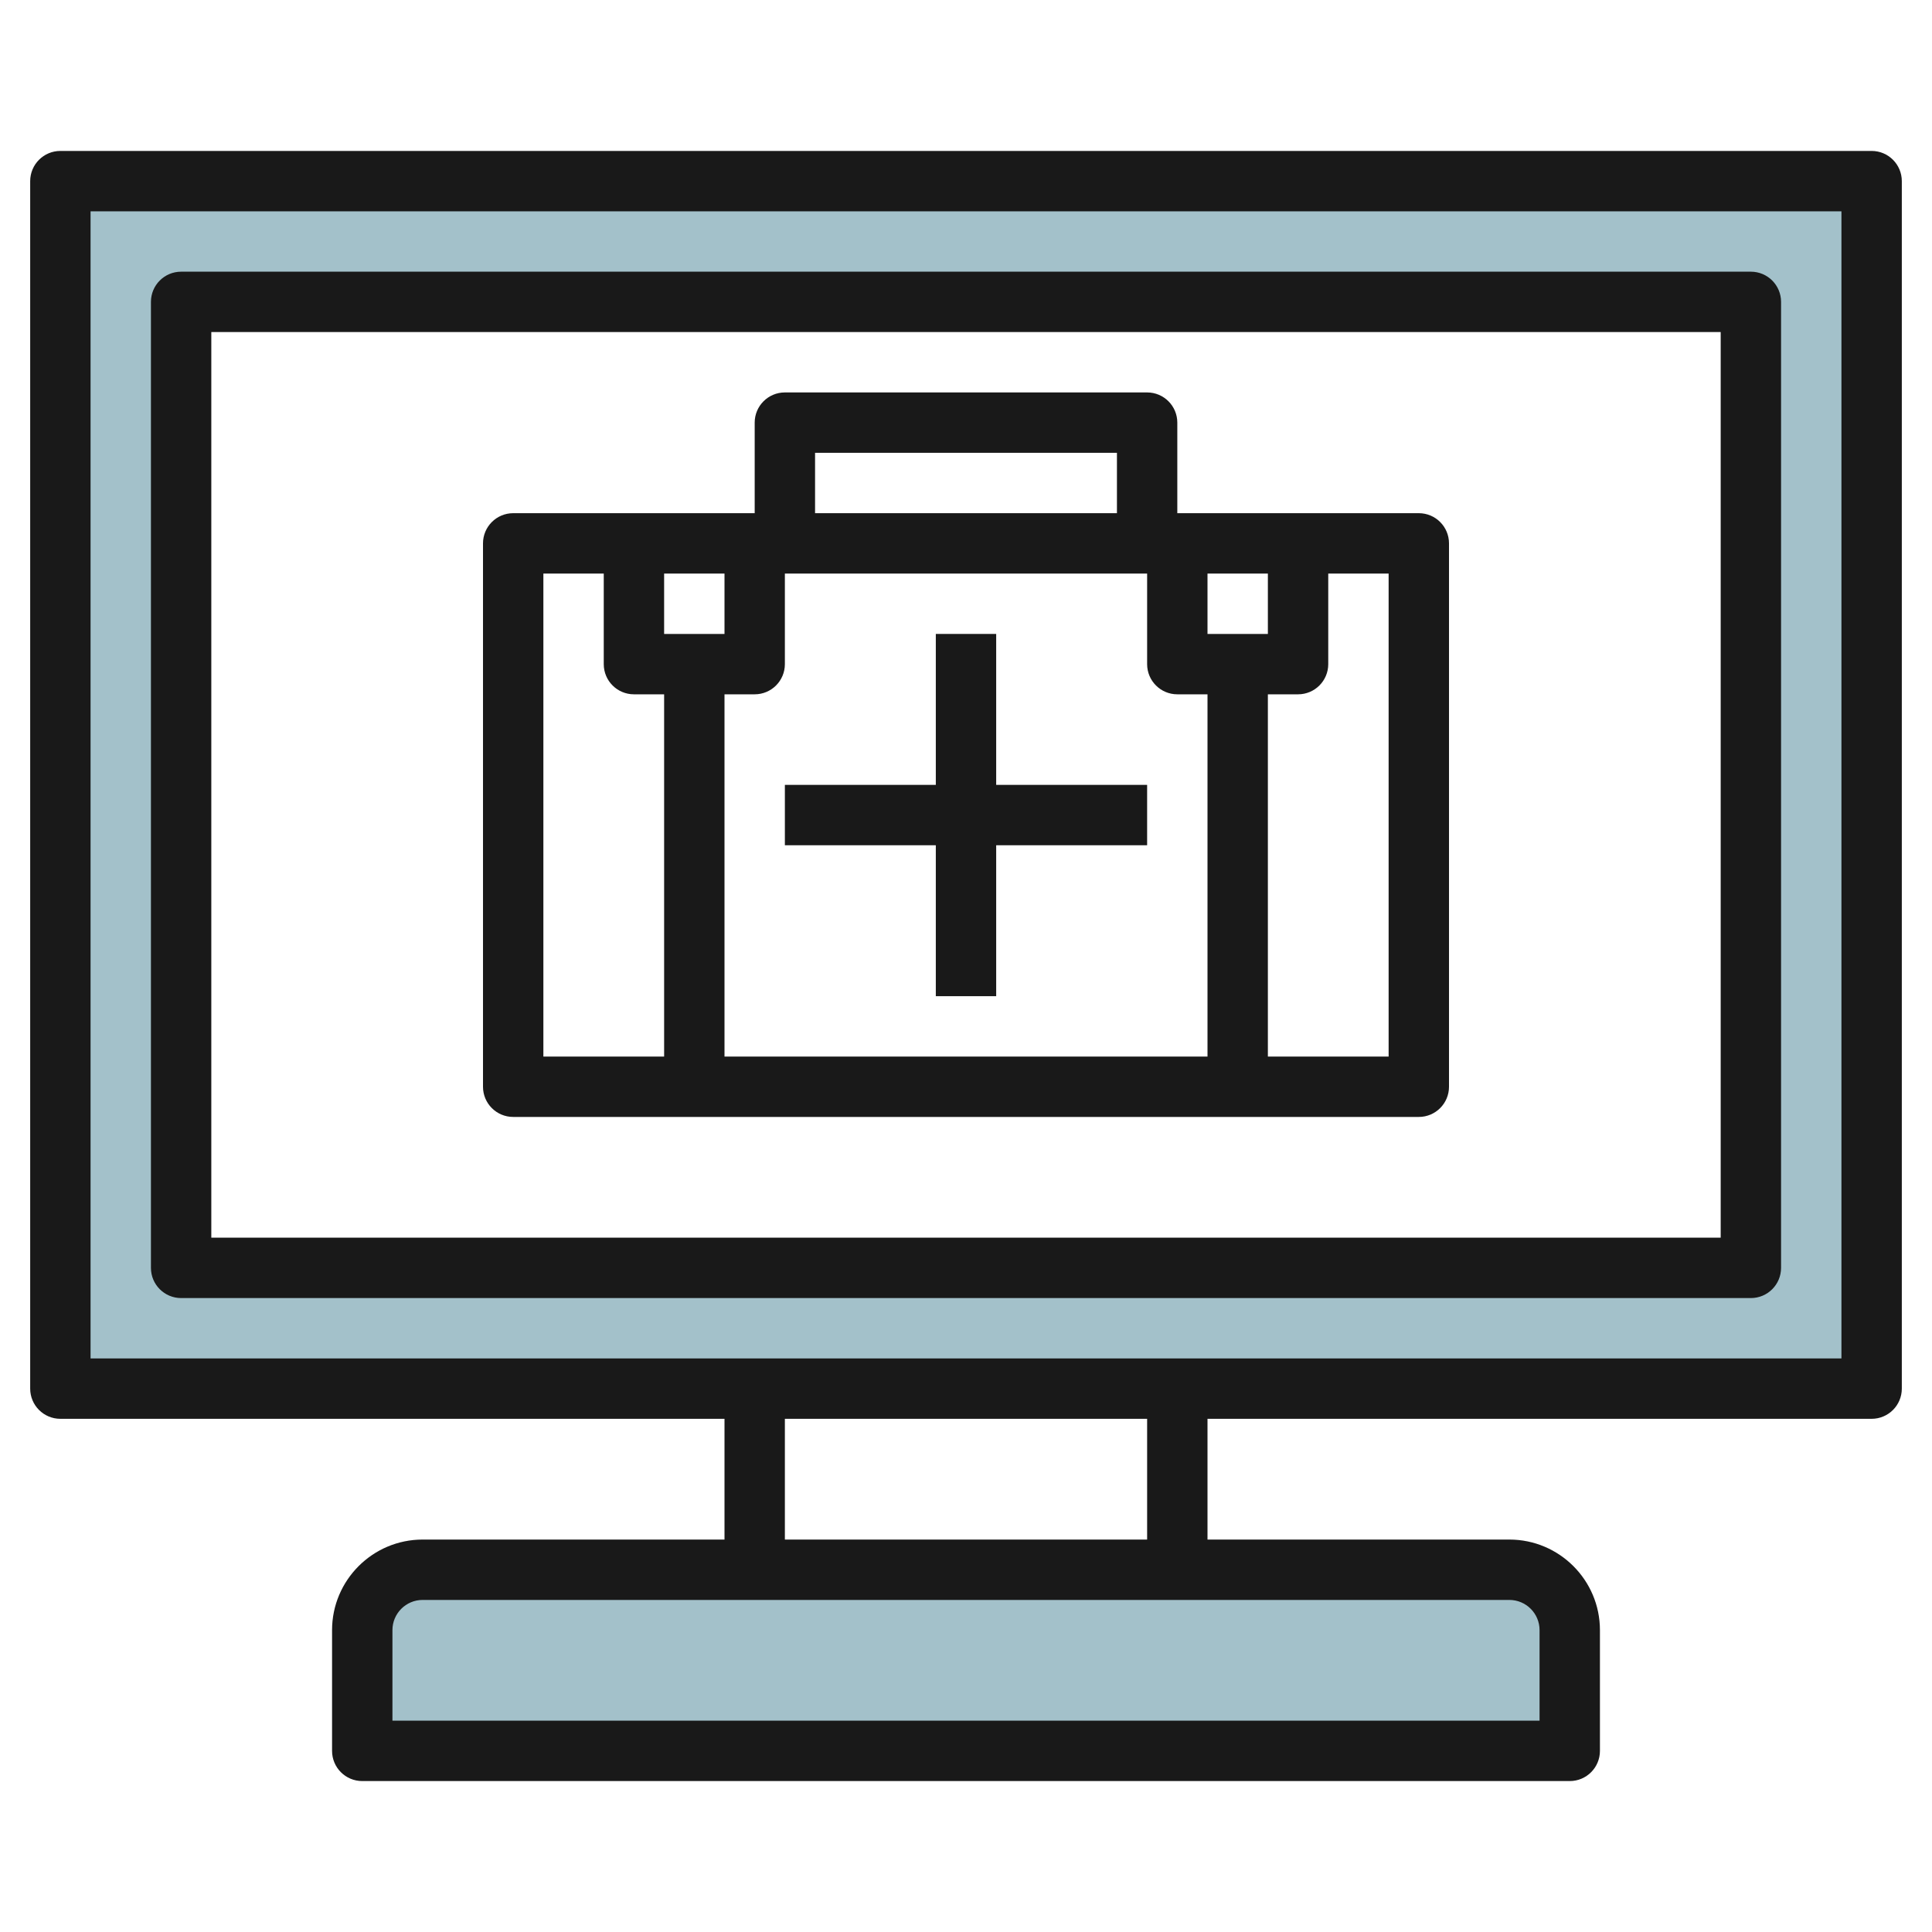
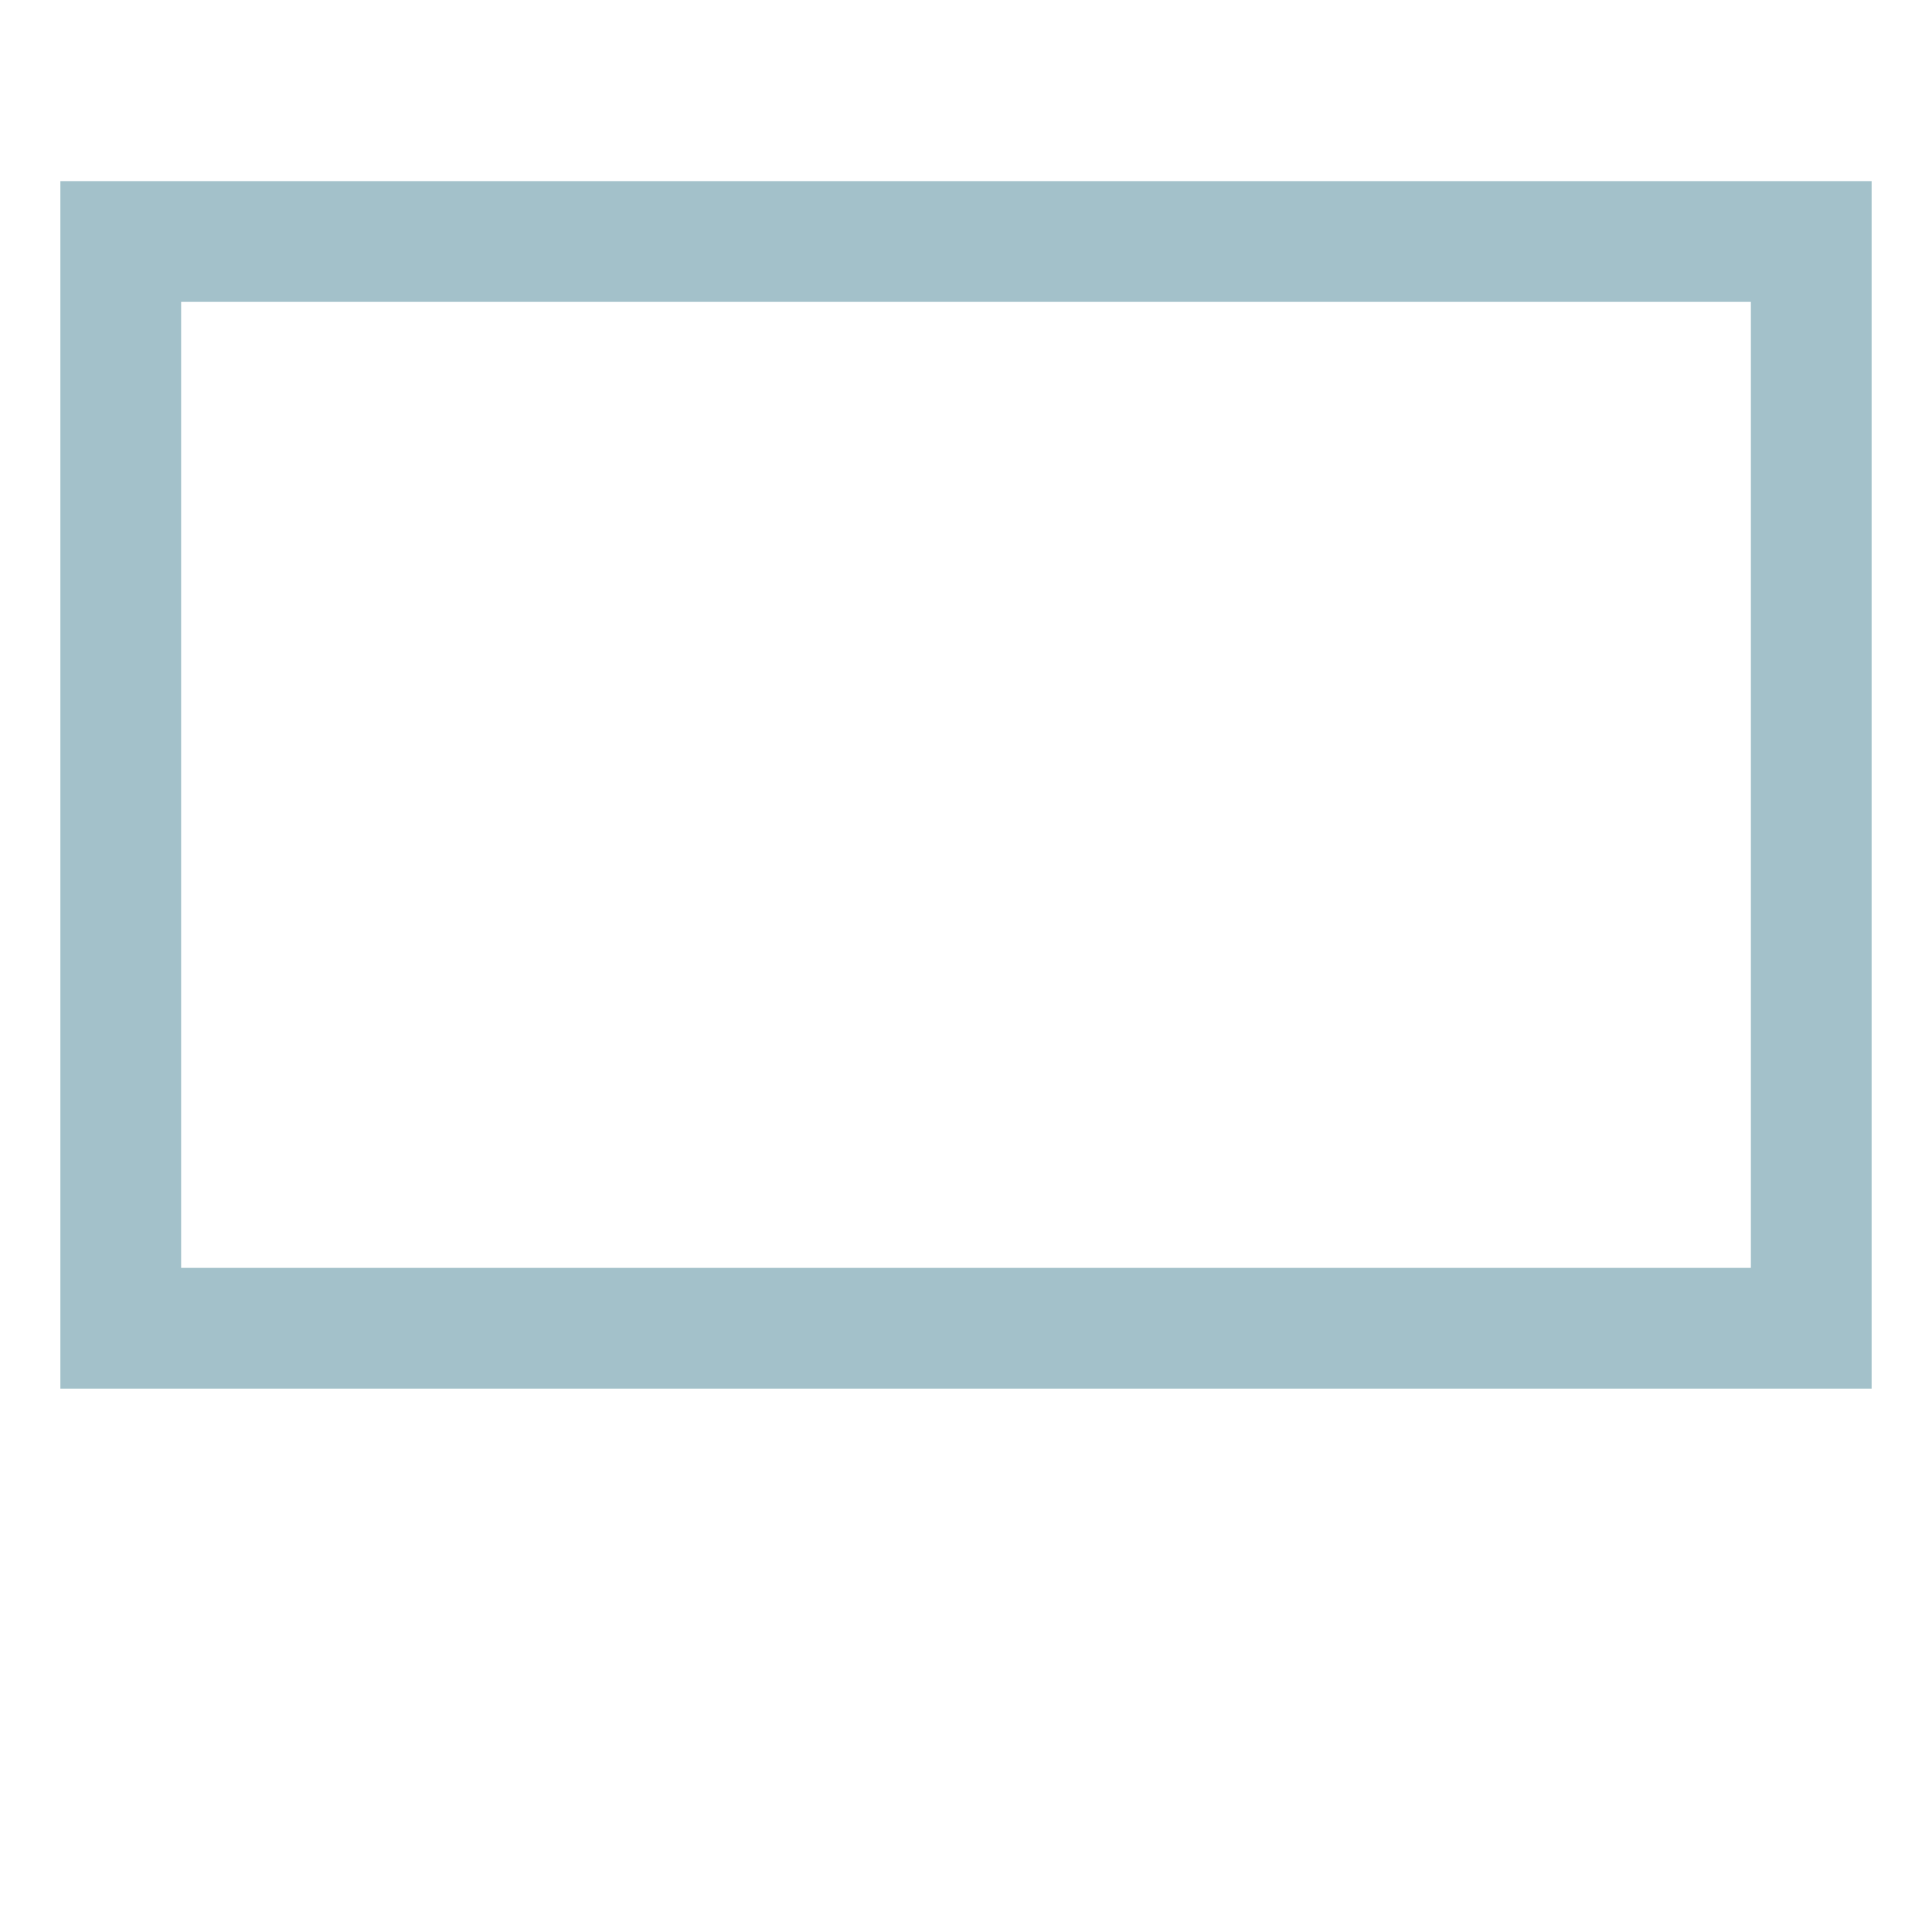
<svg xmlns="http://www.w3.org/2000/svg" id="Layer_3" enable-background="new 0 0 64 64" height="512" viewBox="0 0 64 64" width="512">
  <path d="m2 6v40h60v-40zm56 36h-52v-32h52z" fill="#a3c1ca" />
-   <path d="m52 58h-40v-4c0-1.105.895-2 2-2h36c1.105 0 2 .895 2 2z" fill="#a3c1ca" />
  <g fill="#191919">
-     <path d="m62 5h-60c-.553 0-1 .448-1 1v40c0 .552.447 1 1 1h22v4h-10c-1.654 0-3 1.346-3 3v4c0 .552.447 1 1 1h40c.553 0 1-.448 1-1v-4c0-1.654-1.346-3-3-3h-10v-4h22c.553 0 1-.448 1-1v-40c0-.552-.447-1-1-1zm-11 49v3h-38v-3c0-.551.448-1 1-1h36c.552 0 1 .449 1 1zm-13-3h-12v-4h12zm23-6h-58v-38h58z" />
-     <path d="m6 43h52c.553 0 1-.448 1-1v-32c0-.552-.447-1-1-1h-52c-.553 0-1 .448-1 1v32c0 .552.447 1 1 1zm1-32h50v30h-50z" />
-     <path d="m47 17h-8v-3c0-.552-.447-1-1-1h-12c-.553 0-1 .448-1 1v3h-8c-.553 0-1 .448-1 1v18c0 .552.447 1 1 1h30c.553 0 1-.448 1-1v-18c0-.552-.447-1-1-1zm-25 4v-2h2v2zm3 2c.553 0 1-.448 1-1v-3h12v3c0 .552.447 1 1 1h1v12h-16v-12zm15-2v-2h2v2zm-13-6h10v2h-10zm-9 4h2v3c0 .552.447 1 1 1h1v12h-4zm28 16h-4v-12h1c.553 0 1-.448 1-1v-3h2z" />
-     <path d="m31 33h2v-5h5v-2h-5v-5h-2v5h-5v2h5z" />
-   </g>
+     </g>
</svg>